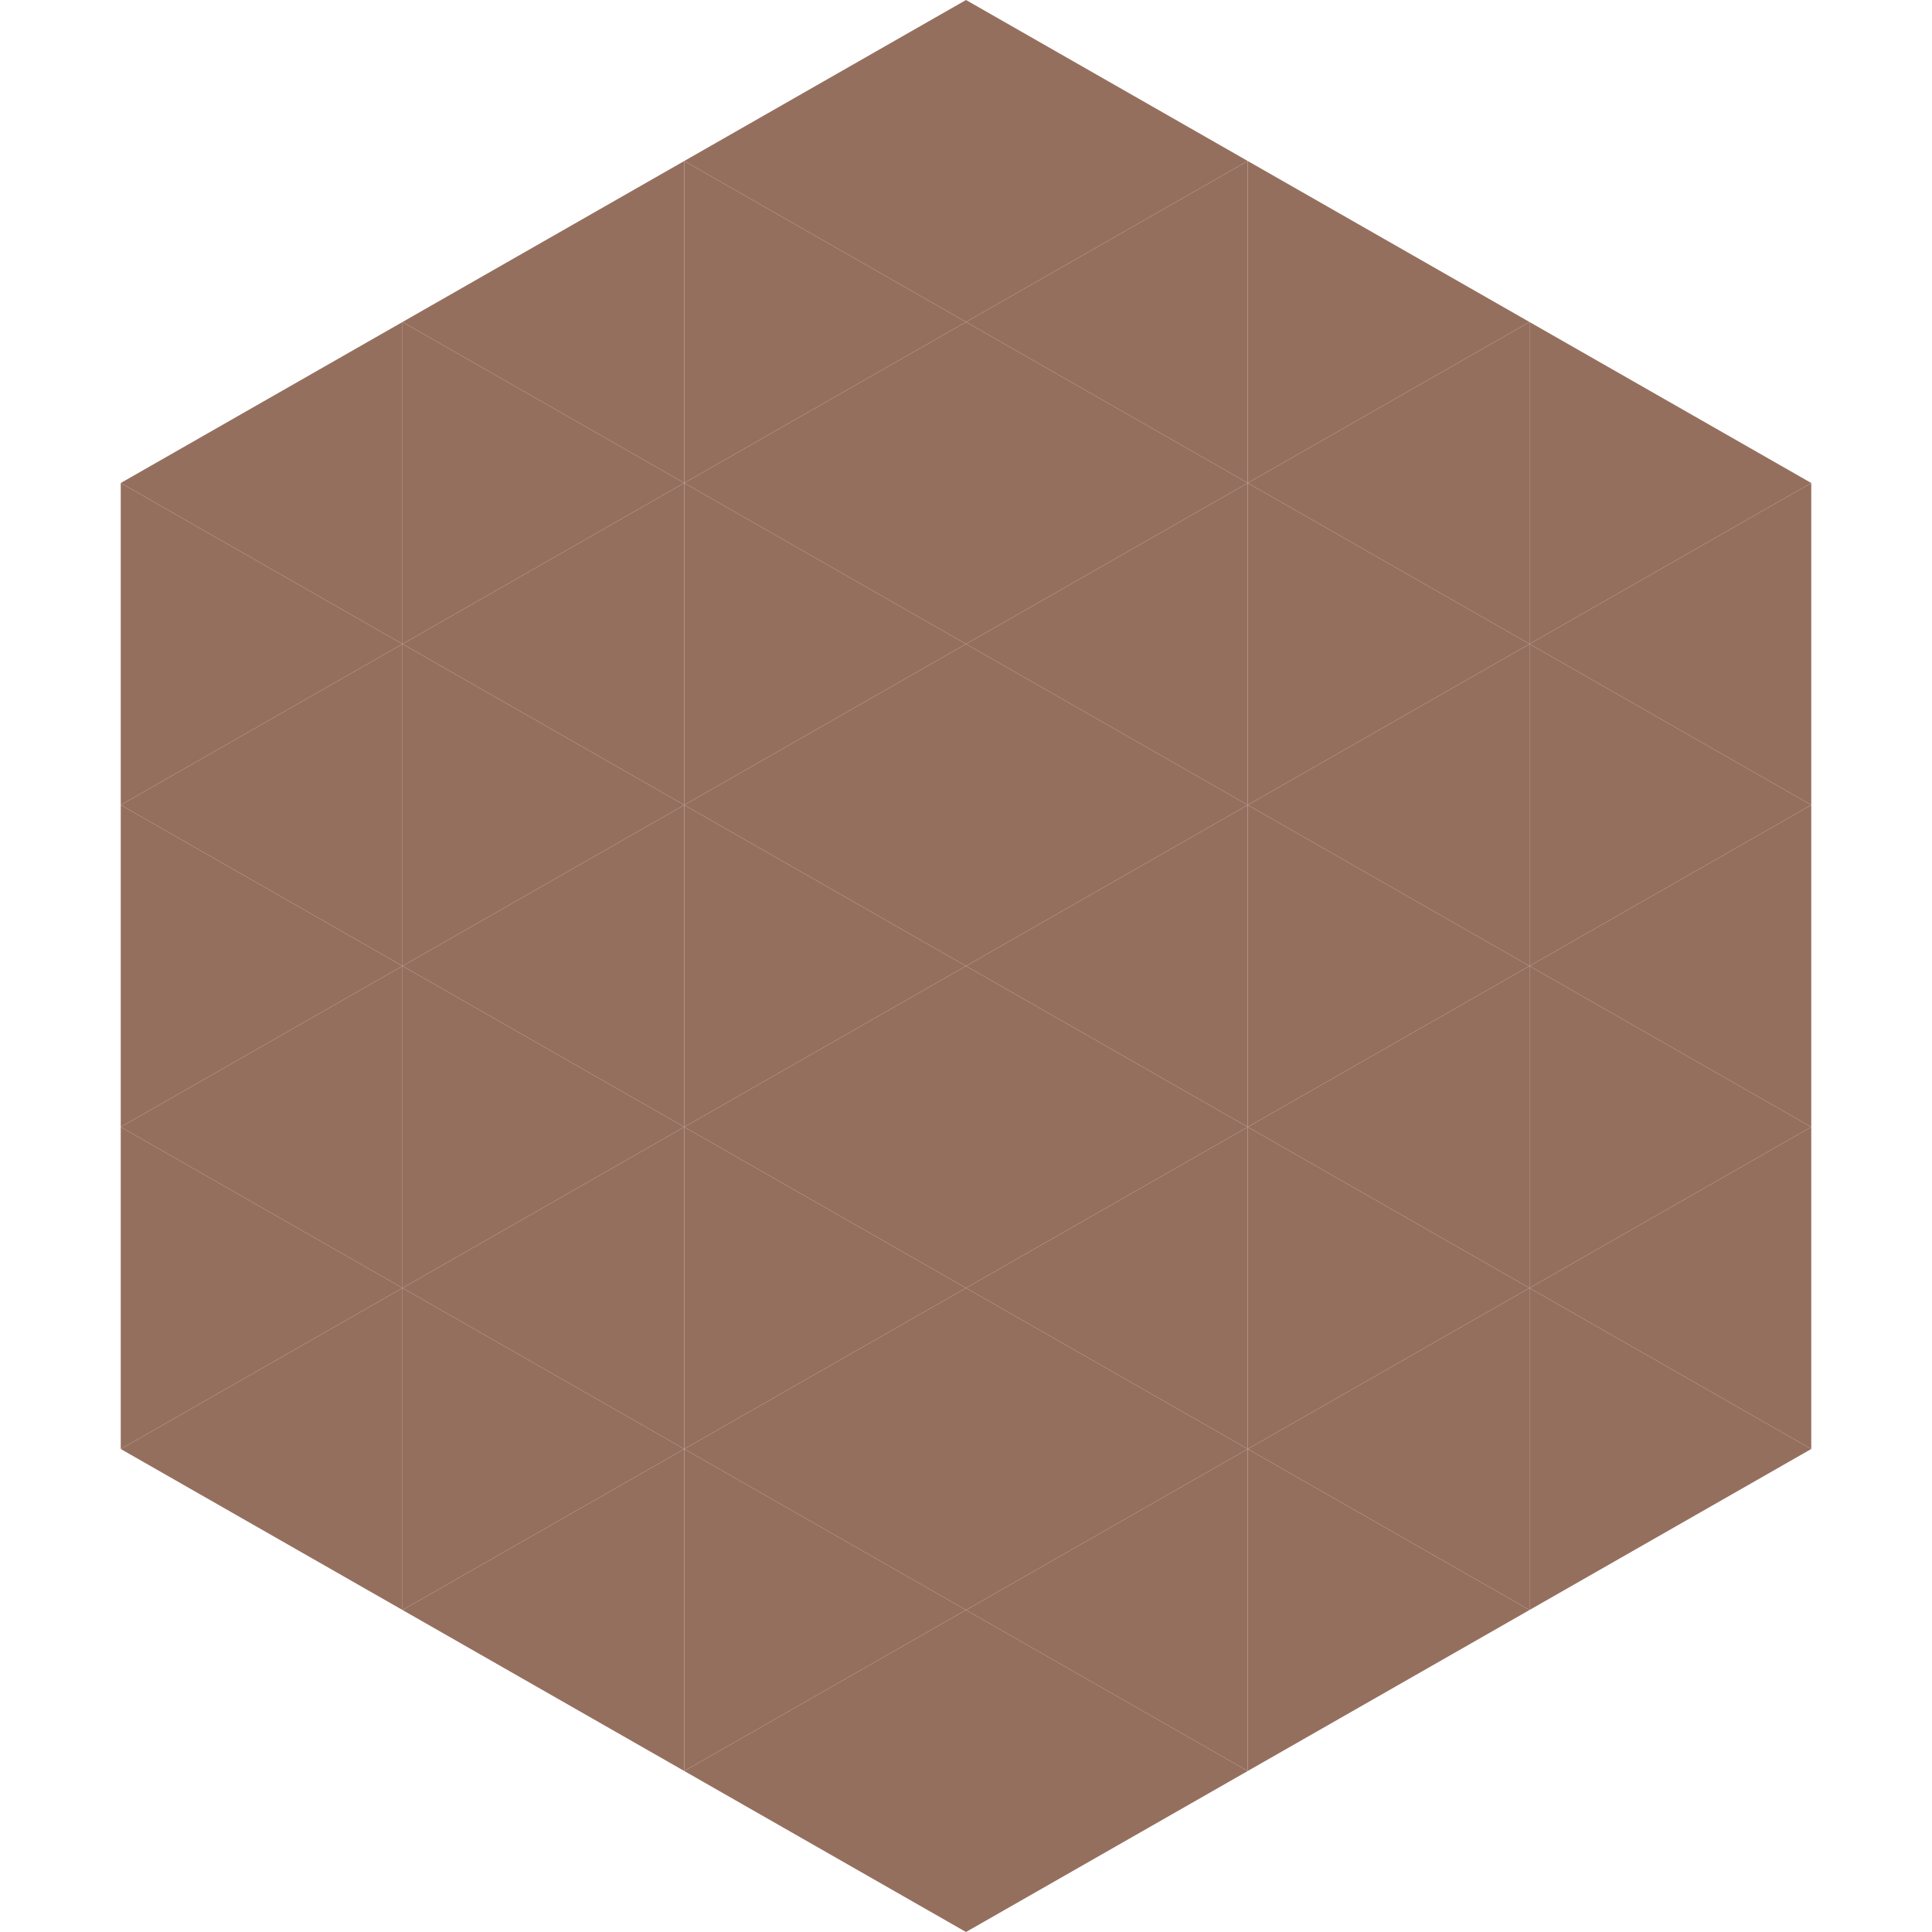
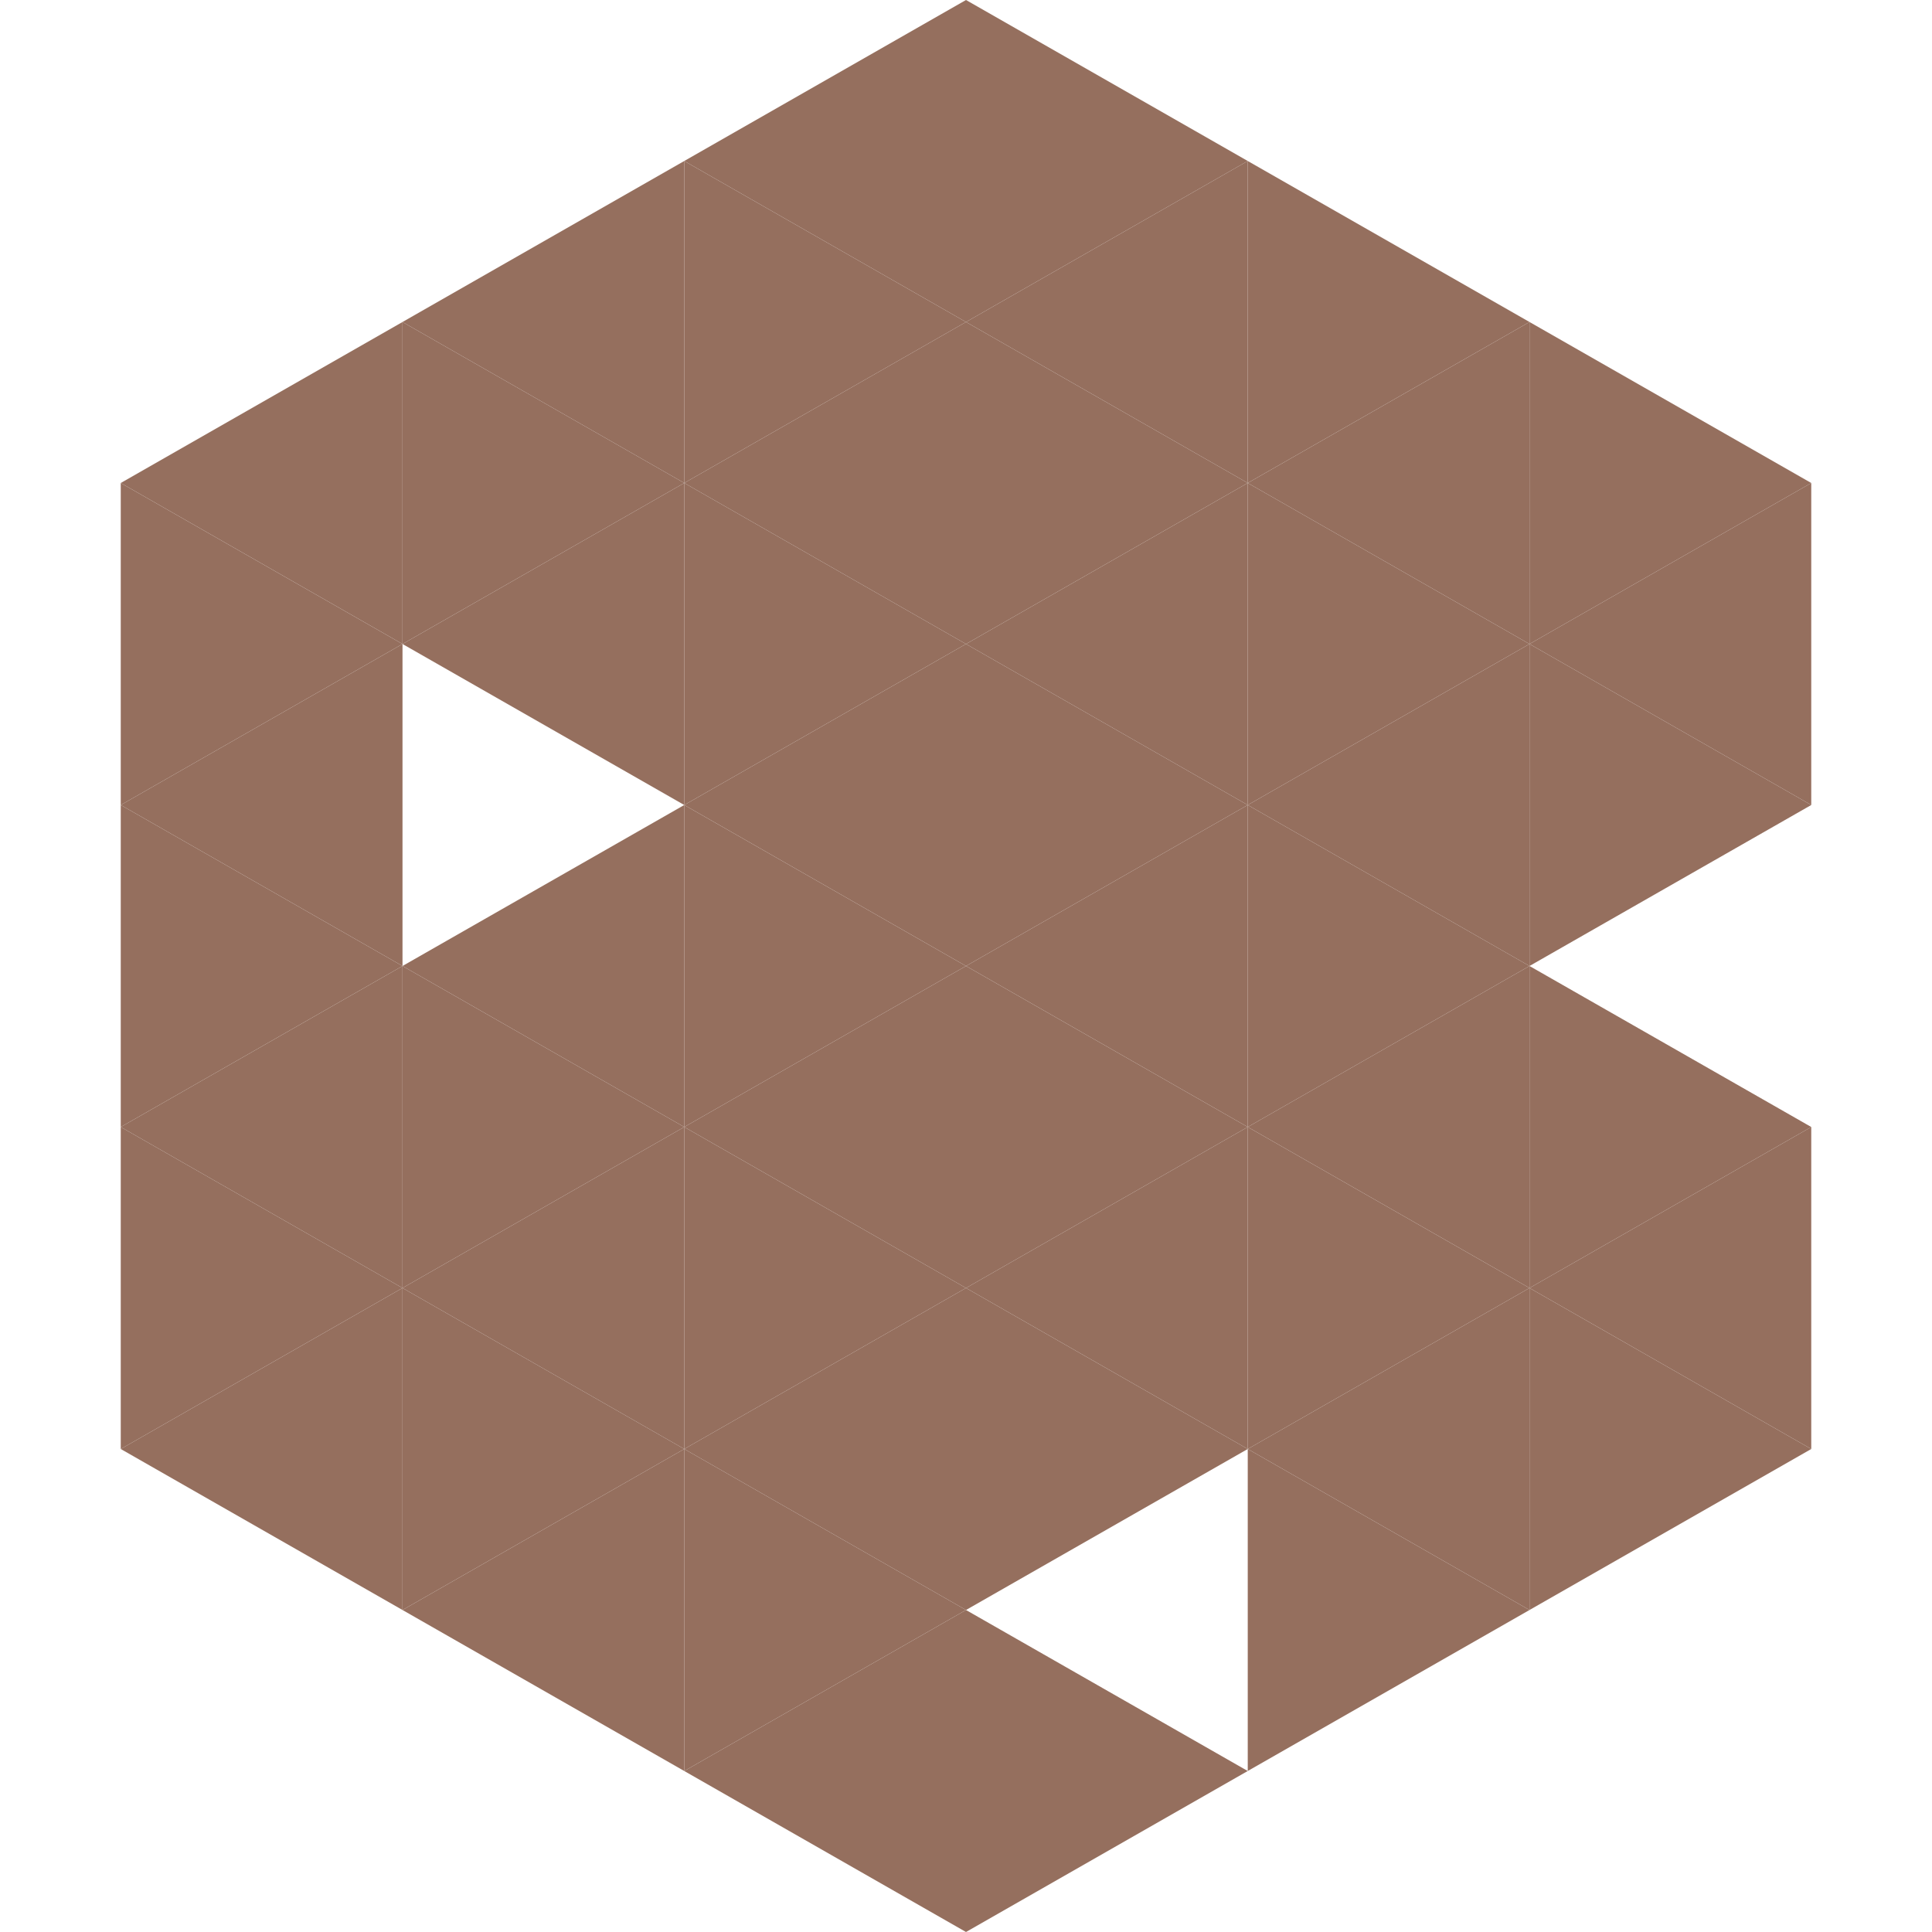
<svg xmlns="http://www.w3.org/2000/svg" width="240" height="240">
  <polygon points="50,40 15,60 50,80" style="fill:rgb(149,111,94)" />
  <polygon points="190,40 225,60 190,80" style="fill:rgb(149,111,94)" />
  <polygon points="15,60 50,80 15,100" style="fill:rgb(149,111,94)" />
  <polygon points="225,60 190,80 225,100" style="fill:rgb(149,111,94)" />
  <polygon points="50,80 15,100 50,120" style="fill:rgb(149,111,94)" />
  <polygon points="190,80 225,100 190,120" style="fill:rgb(149,111,94)" />
  <polygon points="15,100 50,120 15,140" style="fill:rgb(149,111,94)" />
-   <polygon points="225,100 190,120 225,140" style="fill:rgb(149,111,94)" />
  <polygon points="50,120 15,140 50,160" style="fill:rgb(149,111,94)" />
  <polygon points="190,120 225,140 190,160" style="fill:rgb(149,111,94)" />
  <polygon points="15,140 50,160 15,180" style="fill:rgb(149,111,94)" />
  <polygon points="225,140 190,160 225,180" style="fill:rgb(149,111,94)" />
  <polygon points="50,160 15,180 50,200" style="fill:rgb(149,111,94)" />
  <polygon points="190,160 225,180 190,200" style="fill:rgb(149,111,94)" />
  <polygon points="15,180 50,200 15,220" style="fill:rgb(255,255,255); fill-opacity:0" />
  <polygon points="225,180 190,200 225,220" style="fill:rgb(255,255,255); fill-opacity:0" />
  <polygon points="50,0 85,20 50,40" style="fill:rgb(255,255,255); fill-opacity:0" />
  <polygon points="190,0 155,20 190,40" style="fill:rgb(255,255,255); fill-opacity:0" />
  <polygon points="85,20 50,40 85,60" style="fill:rgb(149,111,94)" />
  <polygon points="155,20 190,40 155,60" style="fill:rgb(149,111,94)" />
  <polygon points="50,40 85,60 50,80" style="fill:rgb(149,111,94)" />
  <polygon points="190,40 155,60 190,80" style="fill:rgb(149,111,94)" />
  <polygon points="85,60 50,80 85,100" style="fill:rgb(149,111,94)" />
  <polygon points="155,60 190,80 155,100" style="fill:rgb(149,111,94)" />
-   <polygon points="50,80 85,100 50,120" style="fill:rgb(149,111,94)" />
  <polygon points="190,80 155,100 190,120" style="fill:rgb(149,111,94)" />
  <polygon points="85,100 50,120 85,140" style="fill:rgb(149,111,94)" />
  <polygon points="155,100 190,120 155,140" style="fill:rgb(149,111,94)" />
  <polygon points="50,120 85,140 50,160" style="fill:rgb(149,111,94)" />
  <polygon points="190,120 155,140 190,160" style="fill:rgb(149,111,94)" />
  <polygon points="85,140 50,160 85,180" style="fill:rgb(149,111,94)" />
  <polygon points="155,140 190,160 155,180" style="fill:rgb(149,111,94)" />
  <polygon points="50,160 85,180 50,200" style="fill:rgb(149,111,94)" />
  <polygon points="190,160 155,180 190,200" style="fill:rgb(149,111,94)" />
  <polygon points="85,180 50,200 85,220" style="fill:rgb(149,111,94)" />
  <polygon points="155,180 190,200 155,220" style="fill:rgb(149,111,94)" />
  <polygon points="120,0 85,20 120,40" style="fill:rgb(149,111,94)" />
  <polygon points="120,0 155,20 120,40" style="fill:rgb(149,111,94)" />
  <polygon points="85,20 120,40 85,60" style="fill:rgb(149,111,94)" />
  <polygon points="155,20 120,40 155,60" style="fill:rgb(149,111,94)" />
  <polygon points="120,40 85,60 120,80" style="fill:rgb(149,111,94)" />
  <polygon points="120,40 155,60 120,80" style="fill:rgb(149,111,94)" />
  <polygon points="85,60 120,80 85,100" style="fill:rgb(149,111,94)" />
  <polygon points="155,60 120,80 155,100" style="fill:rgb(149,111,94)" />
  <polygon points="120,80 85,100 120,120" style="fill:rgb(149,111,94)" />
  <polygon points="120,80 155,100 120,120" style="fill:rgb(149,111,94)" />
  <polygon points="85,100 120,120 85,140" style="fill:rgb(149,111,94)" />
  <polygon points="155,100 120,120 155,140" style="fill:rgb(149,111,94)" />
  <polygon points="120,120 85,140 120,160" style="fill:rgb(149,111,94)" />
  <polygon points="120,120 155,140 120,160" style="fill:rgb(149,111,94)" />
  <polygon points="85,140 120,160 85,180" style="fill:rgb(149,111,94)" />
  <polygon points="155,140 120,160 155,180" style="fill:rgb(149,111,94)" />
  <polygon points="120,160 85,180 120,200" style="fill:rgb(149,111,94)" />
  <polygon points="120,160 155,180 120,200" style="fill:rgb(149,111,94)" />
  <polygon points="85,180 120,200 85,220" style="fill:rgb(149,111,94)" />
-   <polygon points="155,180 120,200 155,220" style="fill:rgb(149,111,94)" />
  <polygon points="120,200 85,220 120,240" style="fill:rgb(149,111,94)" />
  <polygon points="120,200 155,220 120,240" style="fill:rgb(149,111,94)" />
  <polygon points="85,220 120,240 85,260" style="fill:rgb(255,255,255); fill-opacity:0" />
  <polygon points="155,220 120,240 155,260" style="fill:rgb(255,255,255); fill-opacity:0" />
</svg>